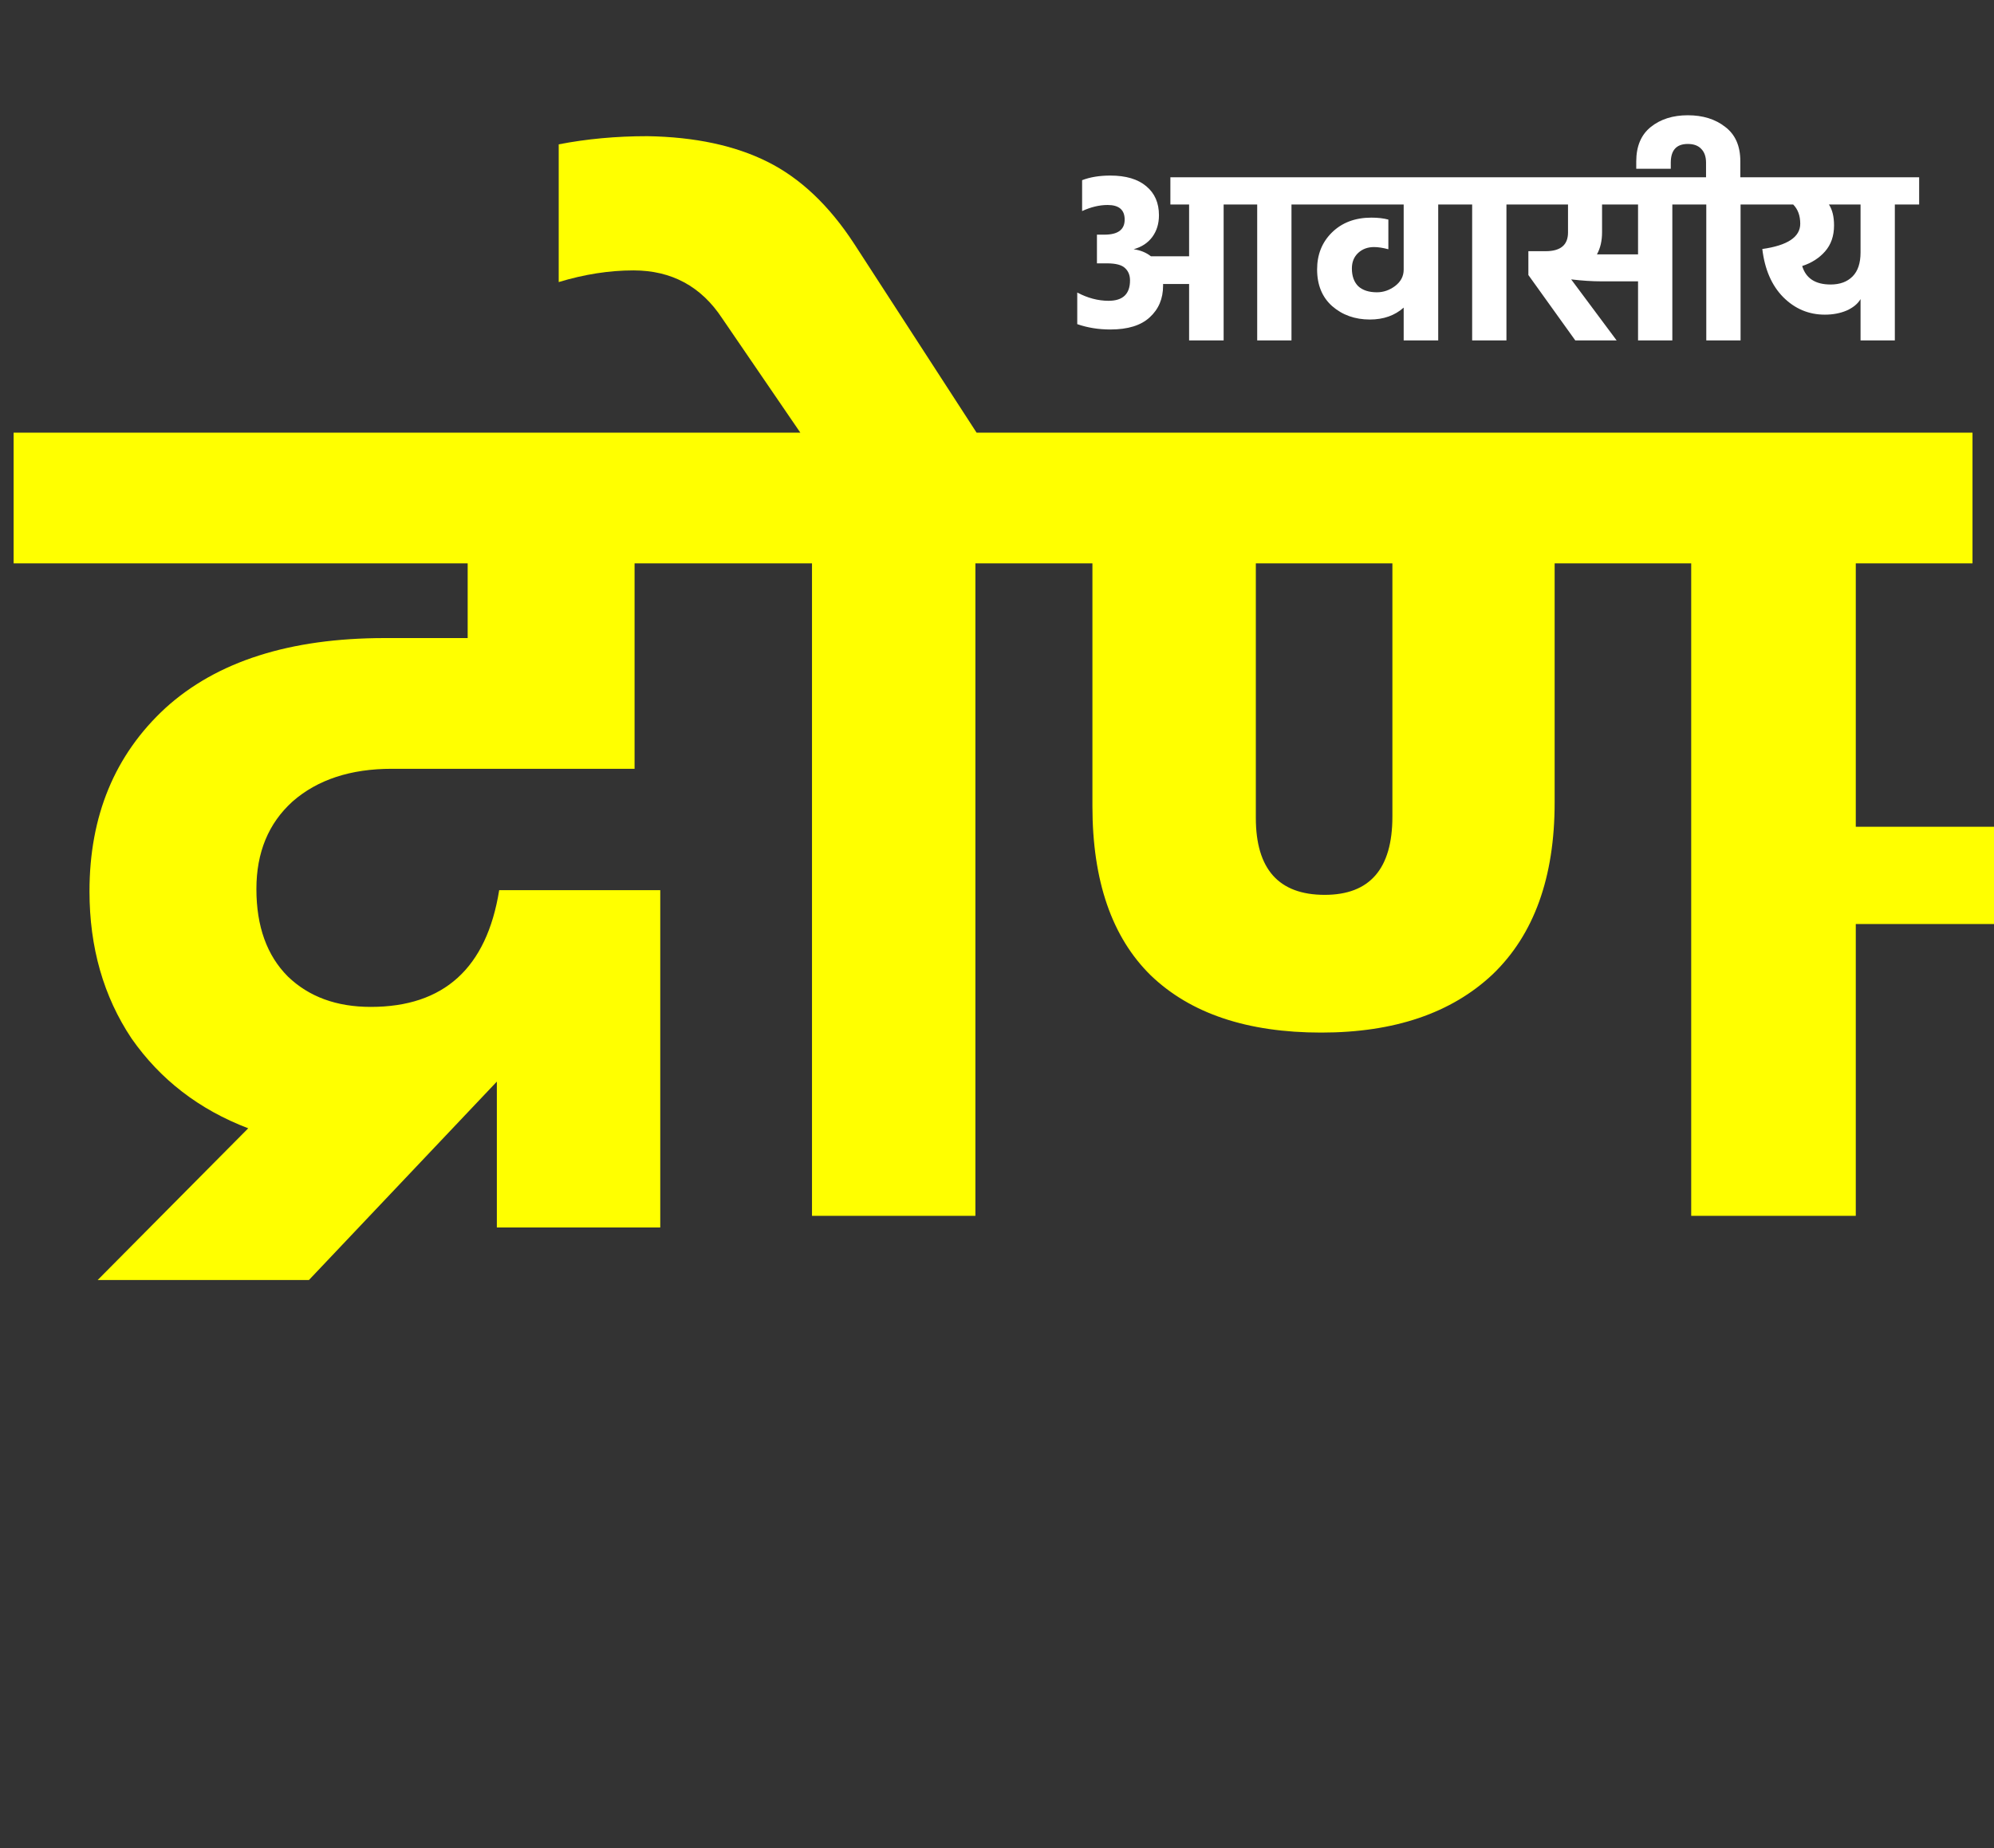
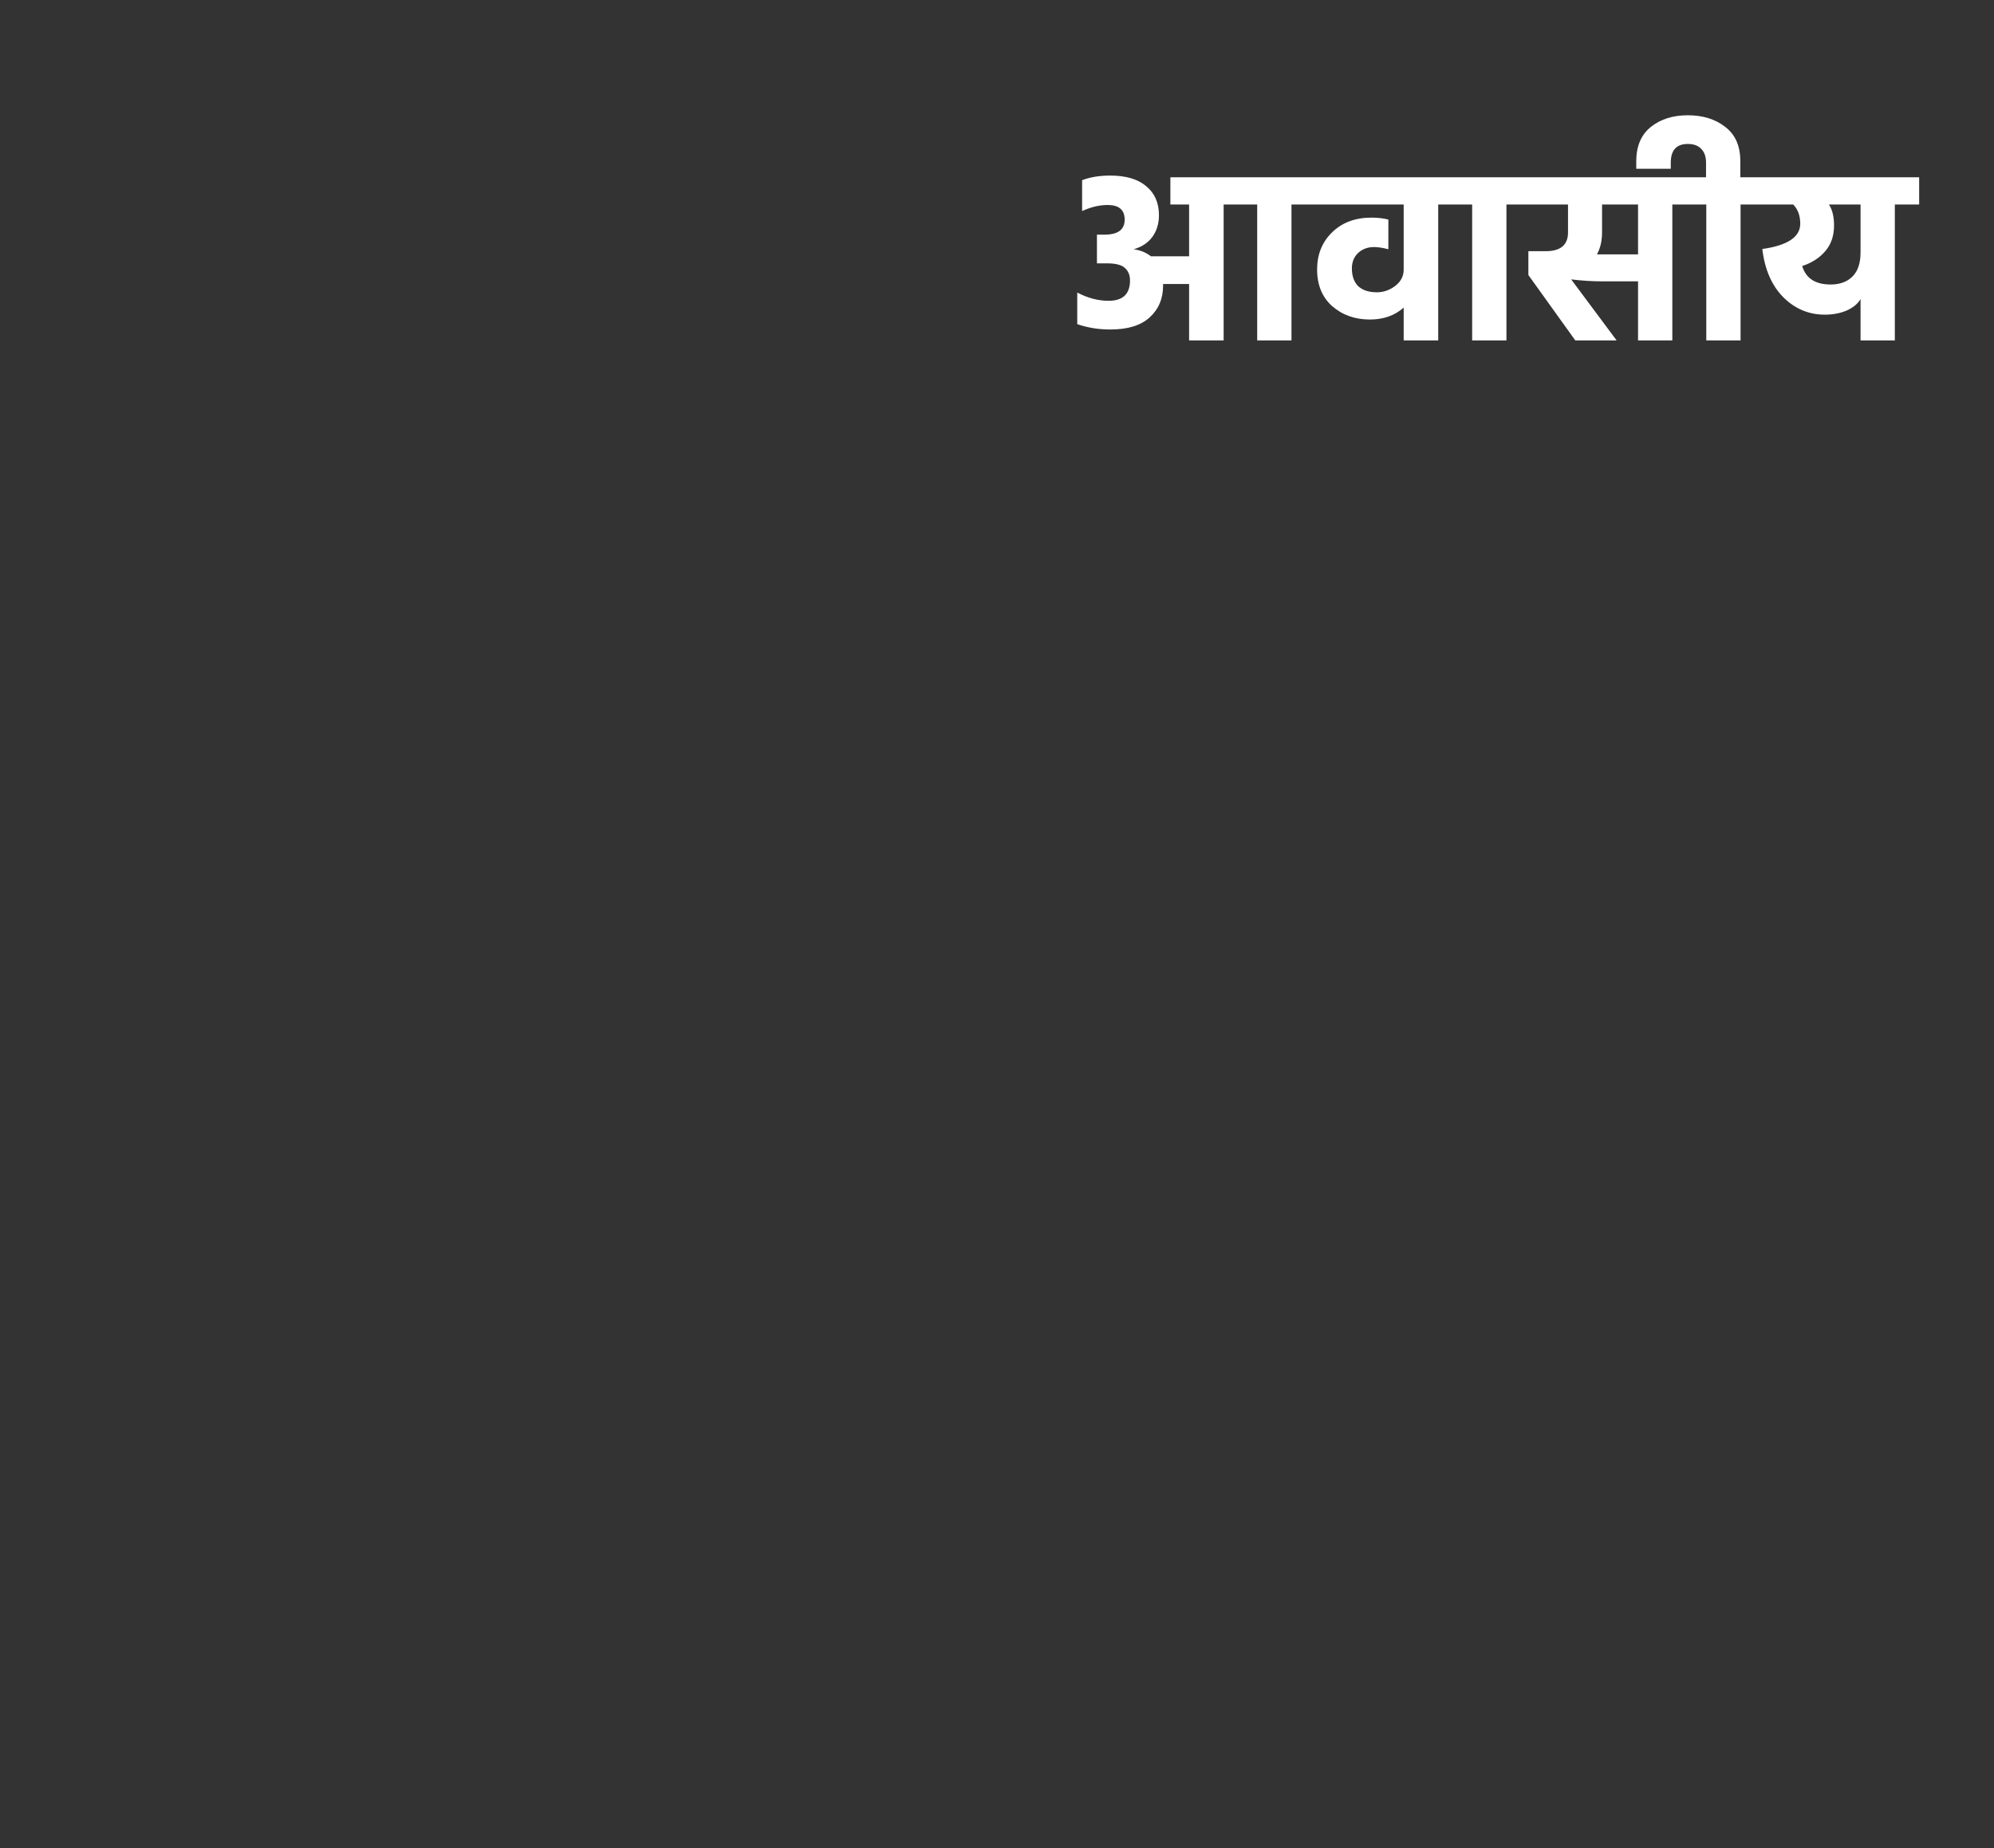
<svg xmlns="http://www.w3.org/2000/svg" width="41" height="38" viewBox="0 0 41 38" fill="none">
  <rect x="0" y="0" width="41" height="38" fill="#333333" stroke="none" />
-   <path d="M35 18H41" stroke="#FFFF00" stroke-width="2" />
-   <path d="M0.28 8.896H15.736V11.584H13.048V15.808H8.056C7.208 15.808 6.528 16.032 6.016 16.48C5.52 16.928 5.272 17.528 5.272 18.28C5.272 19.048 5.488 19.648 5.92 20.08C6.352 20.496 6.92 20.704 7.624 20.704C9.128 20.704 10.008 19.904 10.264 18.304H13.576V25.24H10.216V22.24L6.352 26.32H2.008L5.104 23.2C4.096 22.816 3.296 22.2 2.704 21.352C2.128 20.488 1.84 19.48 1.84 18.328C1.84 16.776 2.36 15.52 3.4 14.56C4.456 13.6 5.96 13.12 7.912 13.12H9.616V11.584H0.28V8.896ZM20.08 8.896H22.456V11.584H20.056V25H16.696V11.584H14.296V8.896H16.456L14.848 6.544C14.416 5.888 13.808 5.56 13.024 5.56C12.528 5.56 12.016 5.64 11.488 5.8V2.968C12.064 2.856 12.672 2.8 13.312 2.8C14.288 2.816 15.112 2.992 15.784 3.328C16.456 3.664 17.048 4.224 17.56 5.008L20.08 8.896ZM28.63 16.792V11.584H25.822V16.816C25.822 17.872 26.294 18.4 27.238 18.4C28.166 18.4 28.63 17.864 28.63 16.792ZM40.558 8.896V11.584H38.158V25H34.774V11.584H31.966V16.504C31.966 18.04 31.542 19.216 30.694 20.032C29.846 20.832 28.67 21.232 27.166 21.232C25.646 21.232 24.478 20.84 23.662 20.056C22.862 19.272 22.462 18.112 22.462 16.576V11.584H21.022V8.896H40.558Z" fill="#FFFF00" />
-   <path d="M27.055 3.645V4.205H26.555V7H25.85V4.205H25.16V7H24.45V5.84H23.915V5.875C23.915 6.142 23.823 6.358 23.64 6.525C23.46 6.692 23.19 6.775 22.83 6.775C22.587 6.775 22.36 6.738 22.15 6.665V6.015C22.363 6.128 22.578 6.185 22.795 6.185C23.088 6.185 23.235 6.045 23.235 5.765C23.235 5.658 23.2 5.573 23.13 5.51C23.063 5.447 22.94 5.415 22.76 5.415H22.555V4.825H22.71C22.987 4.825 23.125 4.722 23.125 4.515C23.125 4.315 23.008 4.215 22.775 4.215C22.605 4.215 22.43 4.257 22.25 4.34V3.705C22.413 3.642 22.607 3.61 22.83 3.61C23.15 3.61 23.397 3.683 23.57 3.83C23.743 3.973 23.83 4.172 23.83 4.425C23.83 4.598 23.785 4.747 23.695 4.87C23.605 4.993 23.477 5.078 23.31 5.125C23.45 5.145 23.568 5.193 23.665 5.27H24.45V4.205H24.065V3.645H27.055ZM30.072 3.645V4.205H29.572V7H28.862V6.325C28.679 6.488 28.447 6.57 28.167 6.57C27.861 6.57 27.602 6.478 27.392 6.295C27.186 6.112 27.082 5.86 27.082 5.54C27.082 5.233 27.184 4.98 27.387 4.78C27.594 4.577 27.864 4.475 28.197 4.475C28.331 4.475 28.447 4.488 28.547 4.515V5.125C28.434 5.095 28.336 5.08 28.252 5.08C28.122 5.08 28.014 5.12 27.927 5.2C27.841 5.28 27.797 5.387 27.797 5.52C27.797 5.677 27.841 5.798 27.927 5.885C28.017 5.968 28.146 6.01 28.312 6.01C28.446 6.01 28.571 5.967 28.687 5.88C28.804 5.79 28.862 5.678 28.862 5.545V4.205H26.757V3.645H30.072ZM29.77 4.205V3.645H31.475V4.205H30.975V7H30.27V4.205H29.77ZM32.836 5.23H33.681V4.205H32.941V4.775C32.941 4.952 32.906 5.103 32.836 5.23ZM34.886 3.645V4.205H34.386V7H33.681V5.785H32.931C32.741 5.785 32.533 5.772 32.306 5.745L33.241 7H32.391L31.426 5.655V5.165H31.781C32.088 5.165 32.241 5.037 32.241 4.78V4.205H31.176V3.645H34.886ZM35.784 3.645H36.289V4.205H35.789V7H35.084V4.205H34.584V3.645H35.079V3.345C35.079 3.222 35.046 3.127 34.979 3.06C34.916 2.993 34.824 2.96 34.704 2.96C34.471 2.96 34.354 3.088 34.354 3.345V3.47H33.644V3.32C33.644 3.007 33.744 2.77 33.944 2.61C34.144 2.45 34.398 2.37 34.704 2.37C35.014 2.37 35.271 2.45 35.474 2.61C35.681 2.767 35.784 3.002 35.784 3.315V3.645ZM37.521 6.47C37.191 6.47 36.906 6.35 36.666 6.11C36.429 5.87 36.286 5.54 36.236 5.12C36.756 5.047 37.016 4.873 37.016 4.6C37.016 4.433 36.967 4.302 36.871 4.205H35.991V3.645H39.461V4.205H38.961V7H38.256V6.15C38.199 6.247 38.104 6.325 37.971 6.385C37.837 6.442 37.687 6.47 37.521 6.47ZM37.641 5.85C37.831 5.85 37.981 5.795 38.091 5.685C38.201 5.575 38.256 5.41 38.256 5.19V4.205H37.606C37.676 4.312 37.711 4.455 37.711 4.635C37.711 4.852 37.649 5.03 37.526 5.17C37.406 5.307 37.249 5.407 37.056 5.47C37.132 5.723 37.327 5.85 37.641 5.85Z" fill="white" />
+   <path d="M27.055 3.645V4.205H26.555V7H25.85V4.205H25.16V7H24.45V5.84H23.915V5.875C23.915 6.142 23.823 6.358 23.64 6.525C23.46 6.692 23.19 6.775 22.83 6.775C22.587 6.775 22.36 6.738 22.15 6.665V6.015C22.363 6.128 22.578 6.185 22.795 6.185C23.088 6.185 23.235 6.045 23.235 5.765C23.235 5.658 23.2 5.573 23.13 5.51C23.063 5.447 22.94 5.415 22.76 5.415H22.555V4.825H22.71C22.987 4.825 23.125 4.722 23.125 4.515C23.125 4.315 23.008 4.215 22.775 4.215C22.605 4.215 22.43 4.257 22.25 4.34V3.705C22.413 3.642 22.607 3.61 22.83 3.61C23.15 3.61 23.397 3.683 23.57 3.83C23.743 3.973 23.83 4.172 23.83 4.425C23.83 4.598 23.785 4.747 23.695 4.87C23.605 4.993 23.477 5.078 23.31 5.125C23.45 5.145 23.568 5.193 23.665 5.27H24.45V4.205H24.065V3.645H27.055ZM30.072 3.645V4.205H29.572V7H28.862V6.325C28.679 6.488 28.447 6.57 28.167 6.57C27.861 6.57 27.602 6.478 27.392 6.295C27.186 6.112 27.082 5.86 27.082 5.54C27.082 5.233 27.184 4.98 27.387 4.78C27.594 4.577 27.864 4.475 28.197 4.475C28.331 4.475 28.447 4.488 28.547 4.515V5.125C28.434 5.095 28.336 5.08 28.252 5.08C28.122 5.08 28.014 5.12 27.927 5.2C27.841 5.28 27.797 5.387 27.797 5.52C27.797 5.677 27.841 5.798 27.927 5.885C28.017 5.968 28.146 6.01 28.312 6.01C28.446 6.01 28.571 5.967 28.687 5.88C28.804 5.79 28.862 5.678 28.862 5.545V4.205H26.757V3.645H30.072ZM29.77 4.205V3.645H31.475V4.205H30.975V7H30.27V4.205H29.77ZM32.836 5.23H33.681V4.205H32.941V4.775C32.941 4.952 32.906 5.103 32.836 5.23ZM34.886 3.645V4.205H34.386V7H33.681V5.785H32.931C32.741 5.785 32.533 5.772 32.306 5.745L33.241 7H32.391L31.426 5.655V5.165H31.781C32.088 5.165 32.241 5.037 32.241 4.78V4.205H31.176V3.645H34.886ZH36.289V4.205H35.789V7H35.084V4.205H34.584V3.645H35.079V3.345C35.079 3.222 35.046 3.127 34.979 3.06C34.916 2.993 34.824 2.96 34.704 2.96C34.471 2.96 34.354 3.088 34.354 3.345V3.47H33.644V3.32C33.644 3.007 33.744 2.77 33.944 2.61C34.144 2.45 34.398 2.37 34.704 2.37C35.014 2.37 35.271 2.45 35.474 2.61C35.681 2.767 35.784 3.002 35.784 3.315V3.645ZM37.521 6.47C37.191 6.47 36.906 6.35 36.666 6.11C36.429 5.87 36.286 5.54 36.236 5.12C36.756 5.047 37.016 4.873 37.016 4.6C37.016 4.433 36.967 4.302 36.871 4.205H35.991V3.645H39.461V4.205H38.961V7H38.256V6.15C38.199 6.247 38.104 6.325 37.971 6.385C37.837 6.442 37.687 6.47 37.521 6.47ZM37.641 5.85C37.831 5.85 37.981 5.795 38.091 5.685C38.201 5.575 38.256 5.41 38.256 5.19V4.205H37.606C37.676 4.312 37.711 4.455 37.711 4.635C37.711 4.852 37.649 5.03 37.526 5.17C37.406 5.307 37.249 5.407 37.056 5.47C37.132 5.723 37.327 5.85 37.641 5.85Z" fill="white" />
</svg>